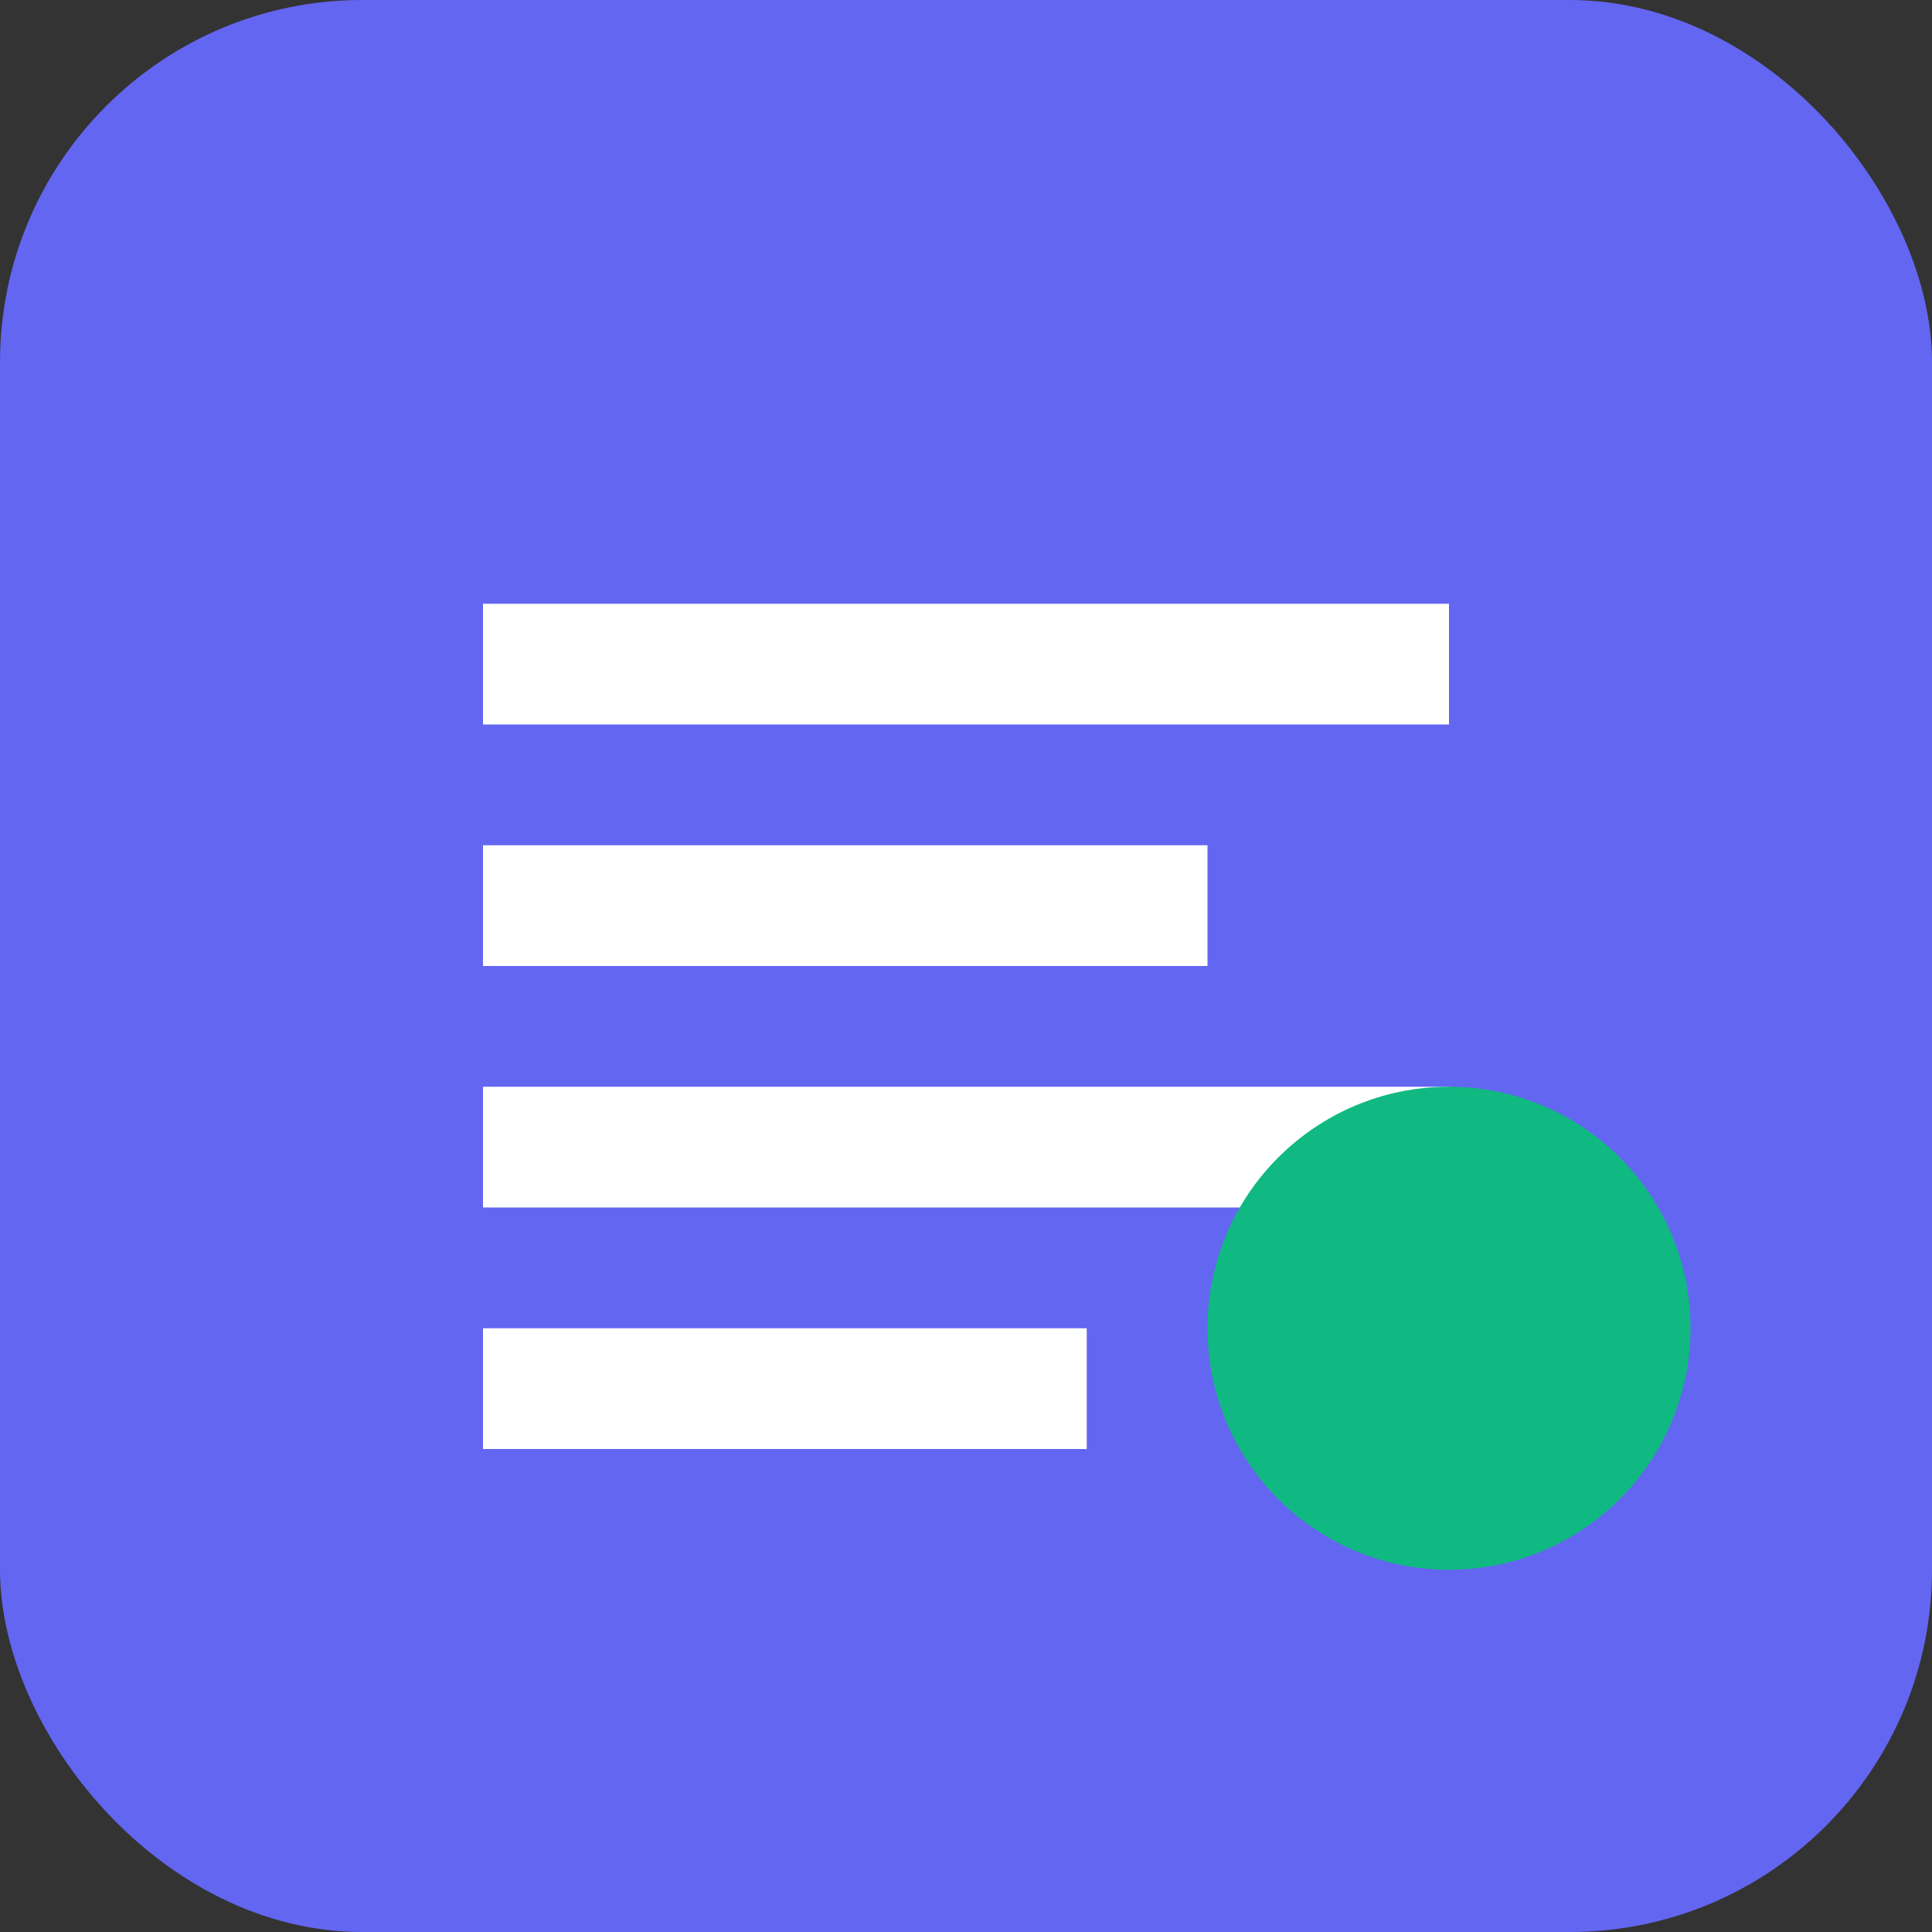
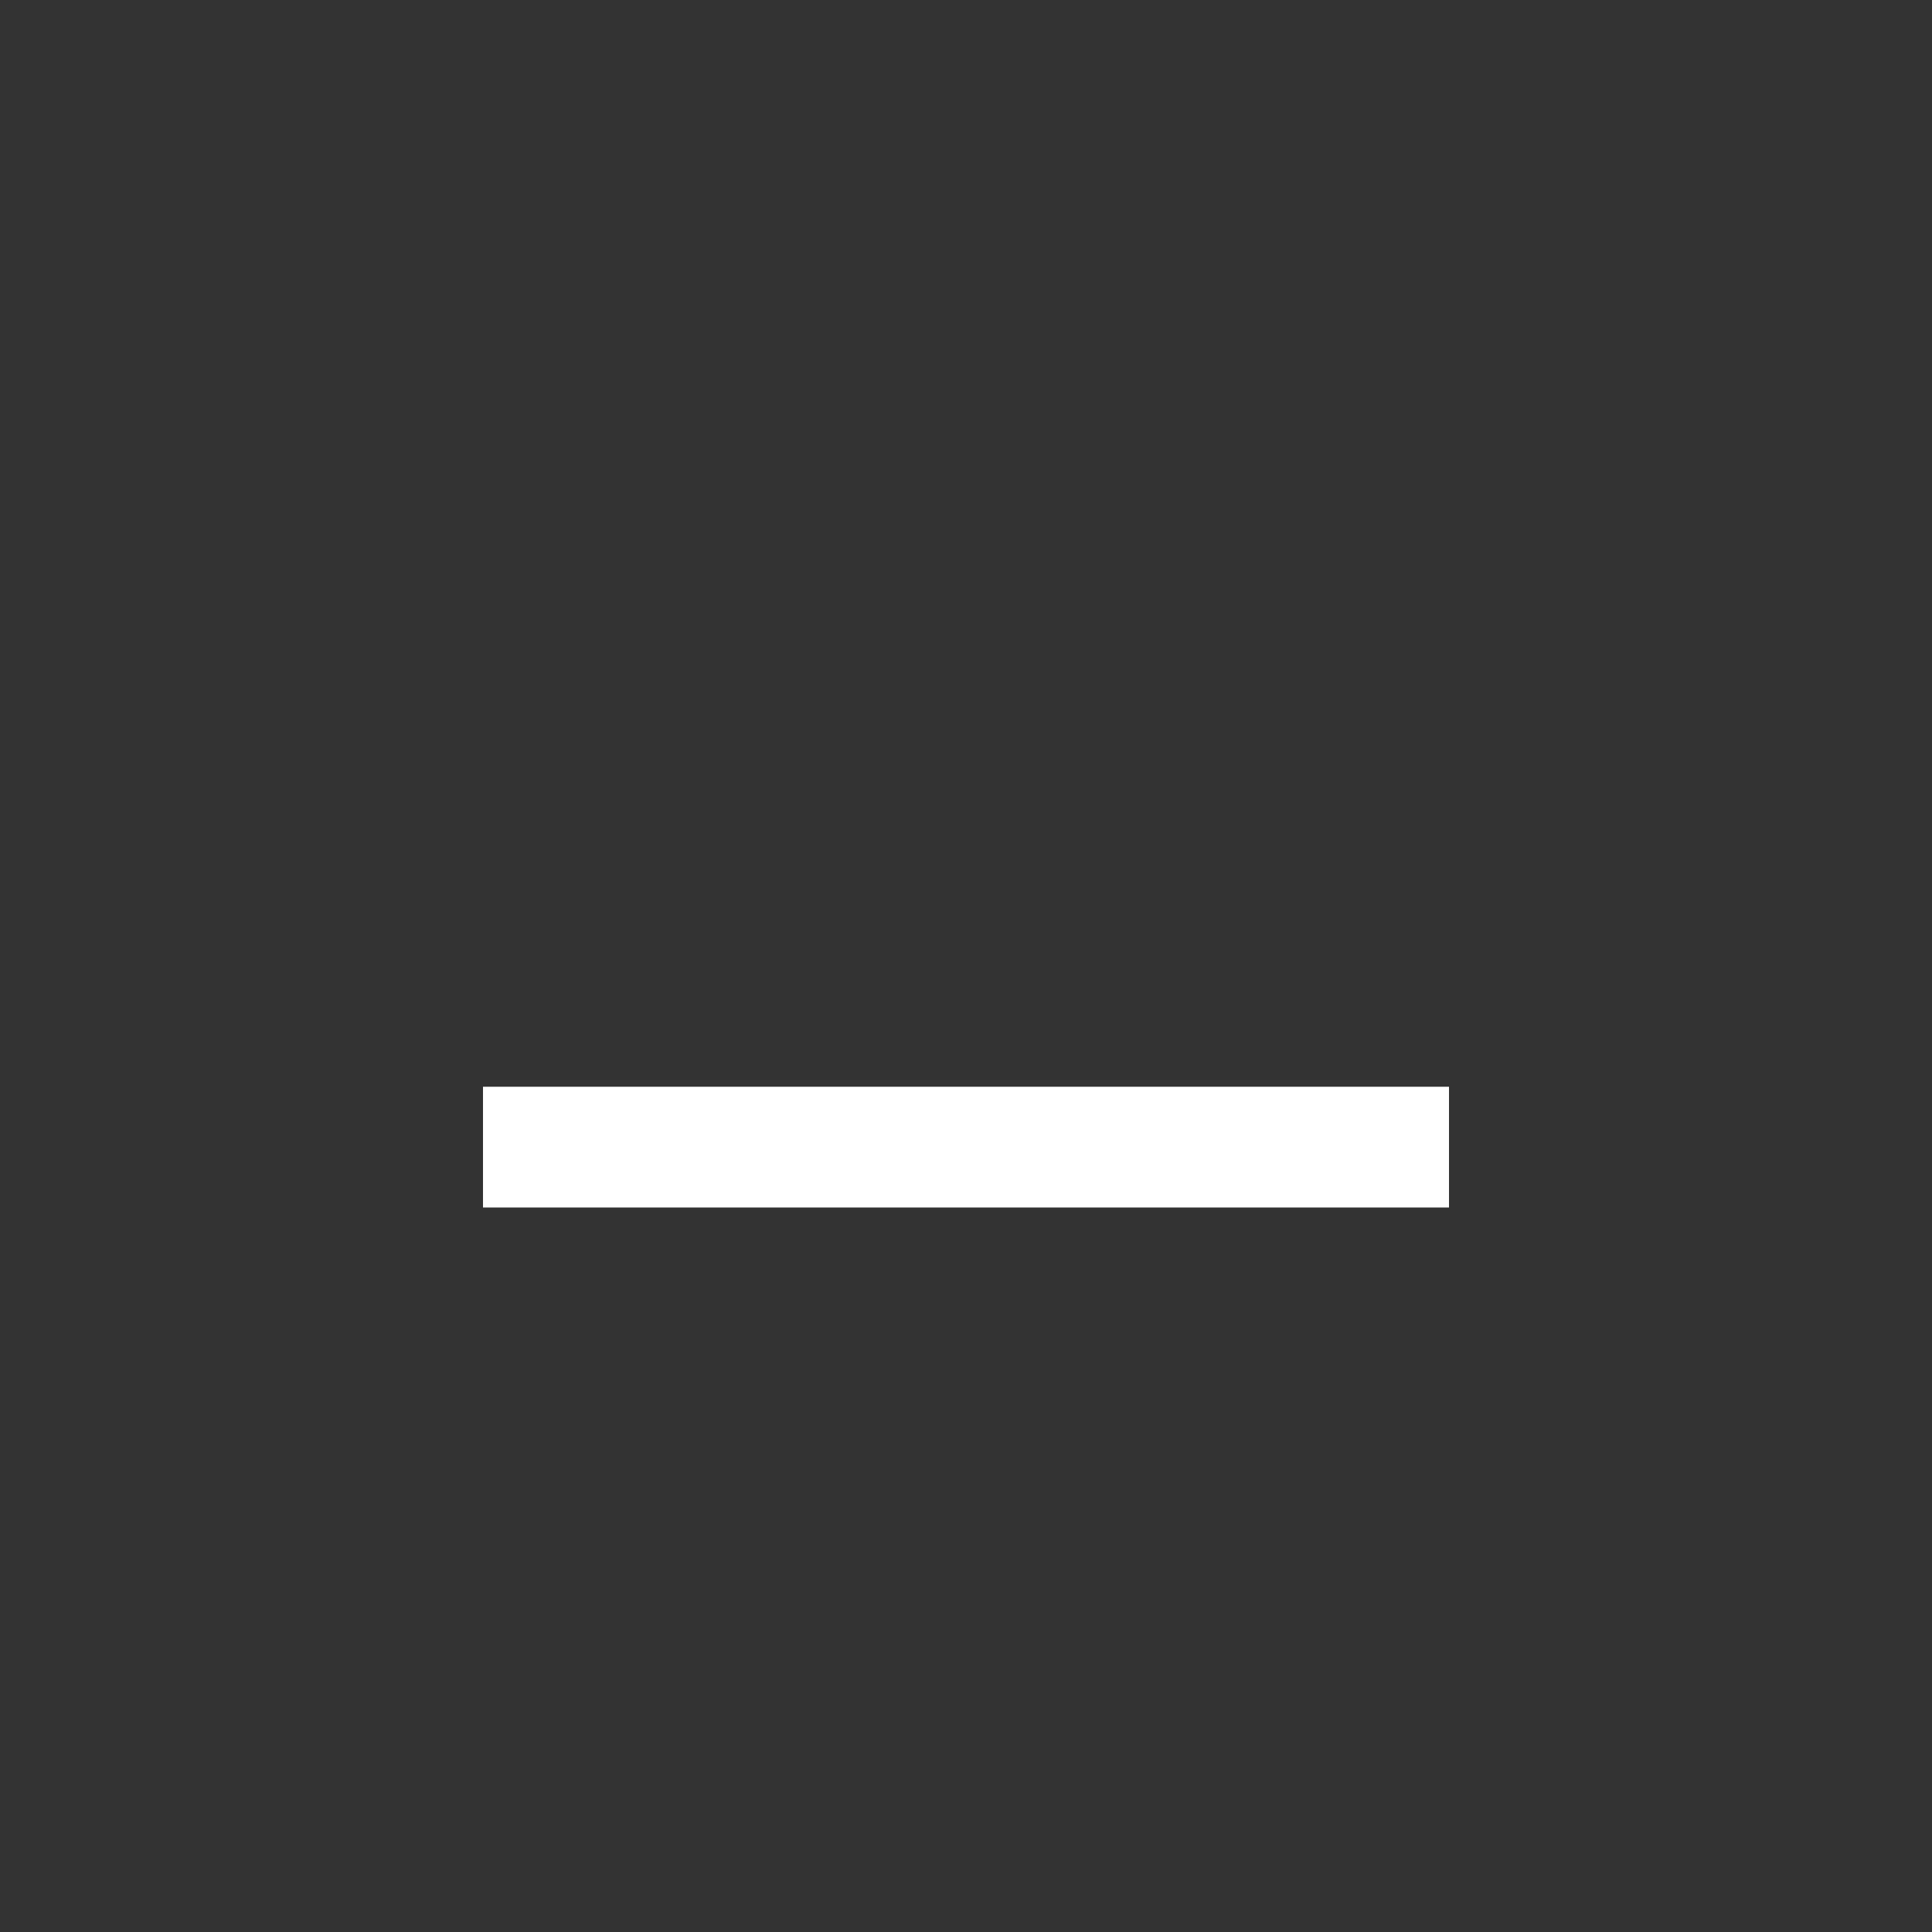
<svg xmlns="http://www.w3.org/2000/svg" width="32" height="32" viewBox="0 0 32 32" fill="none">
  <rect x="0" y="0" width="32" height="32" fill="#333333" stroke="none" />
-   <rect width="32" height="32" rx="6" fill="#6366F1" />
-   <path d="M8 10H24V12H8V10Z" fill="white" />
-   <path d="M8 14H20V16H8V14Z" fill="white" />
  <path d="M8 18H24V20H8V18Z" fill="white" />
-   <path d="M8 22H18V24H8V22Z" fill="white" />
-   <circle cx="24" cy="22" r="4" fill="#10B981" />
</svg>